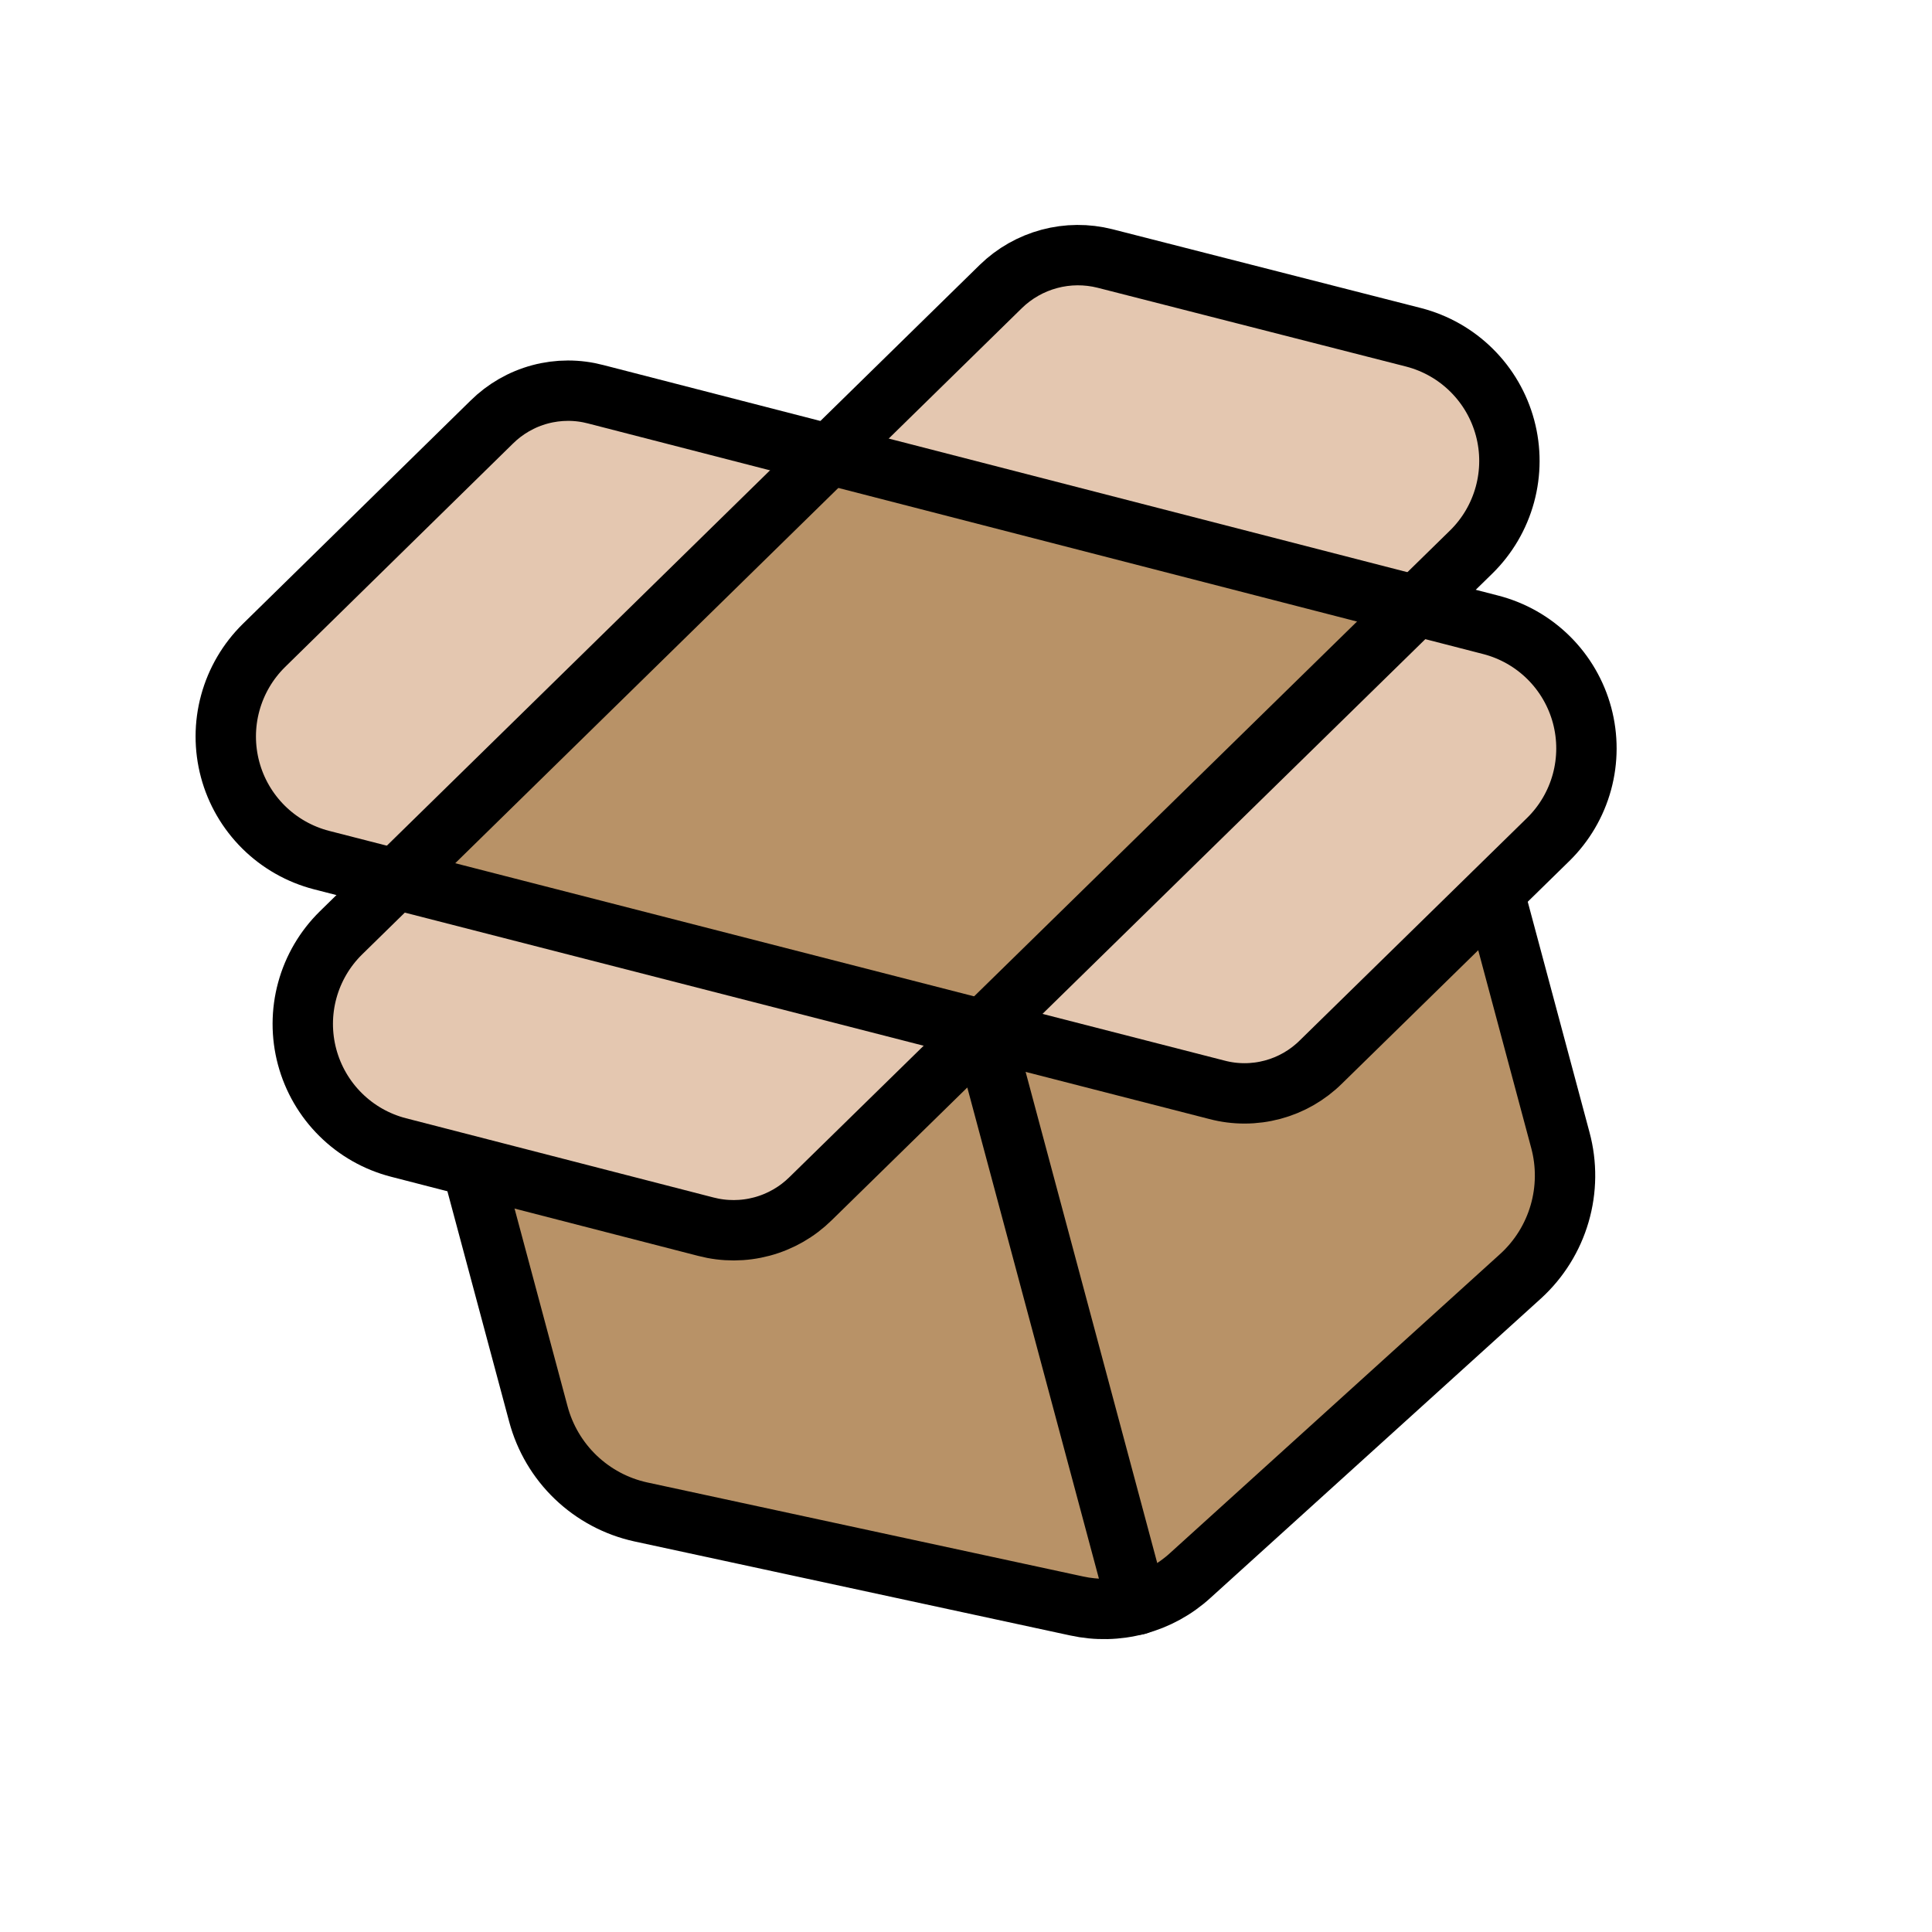
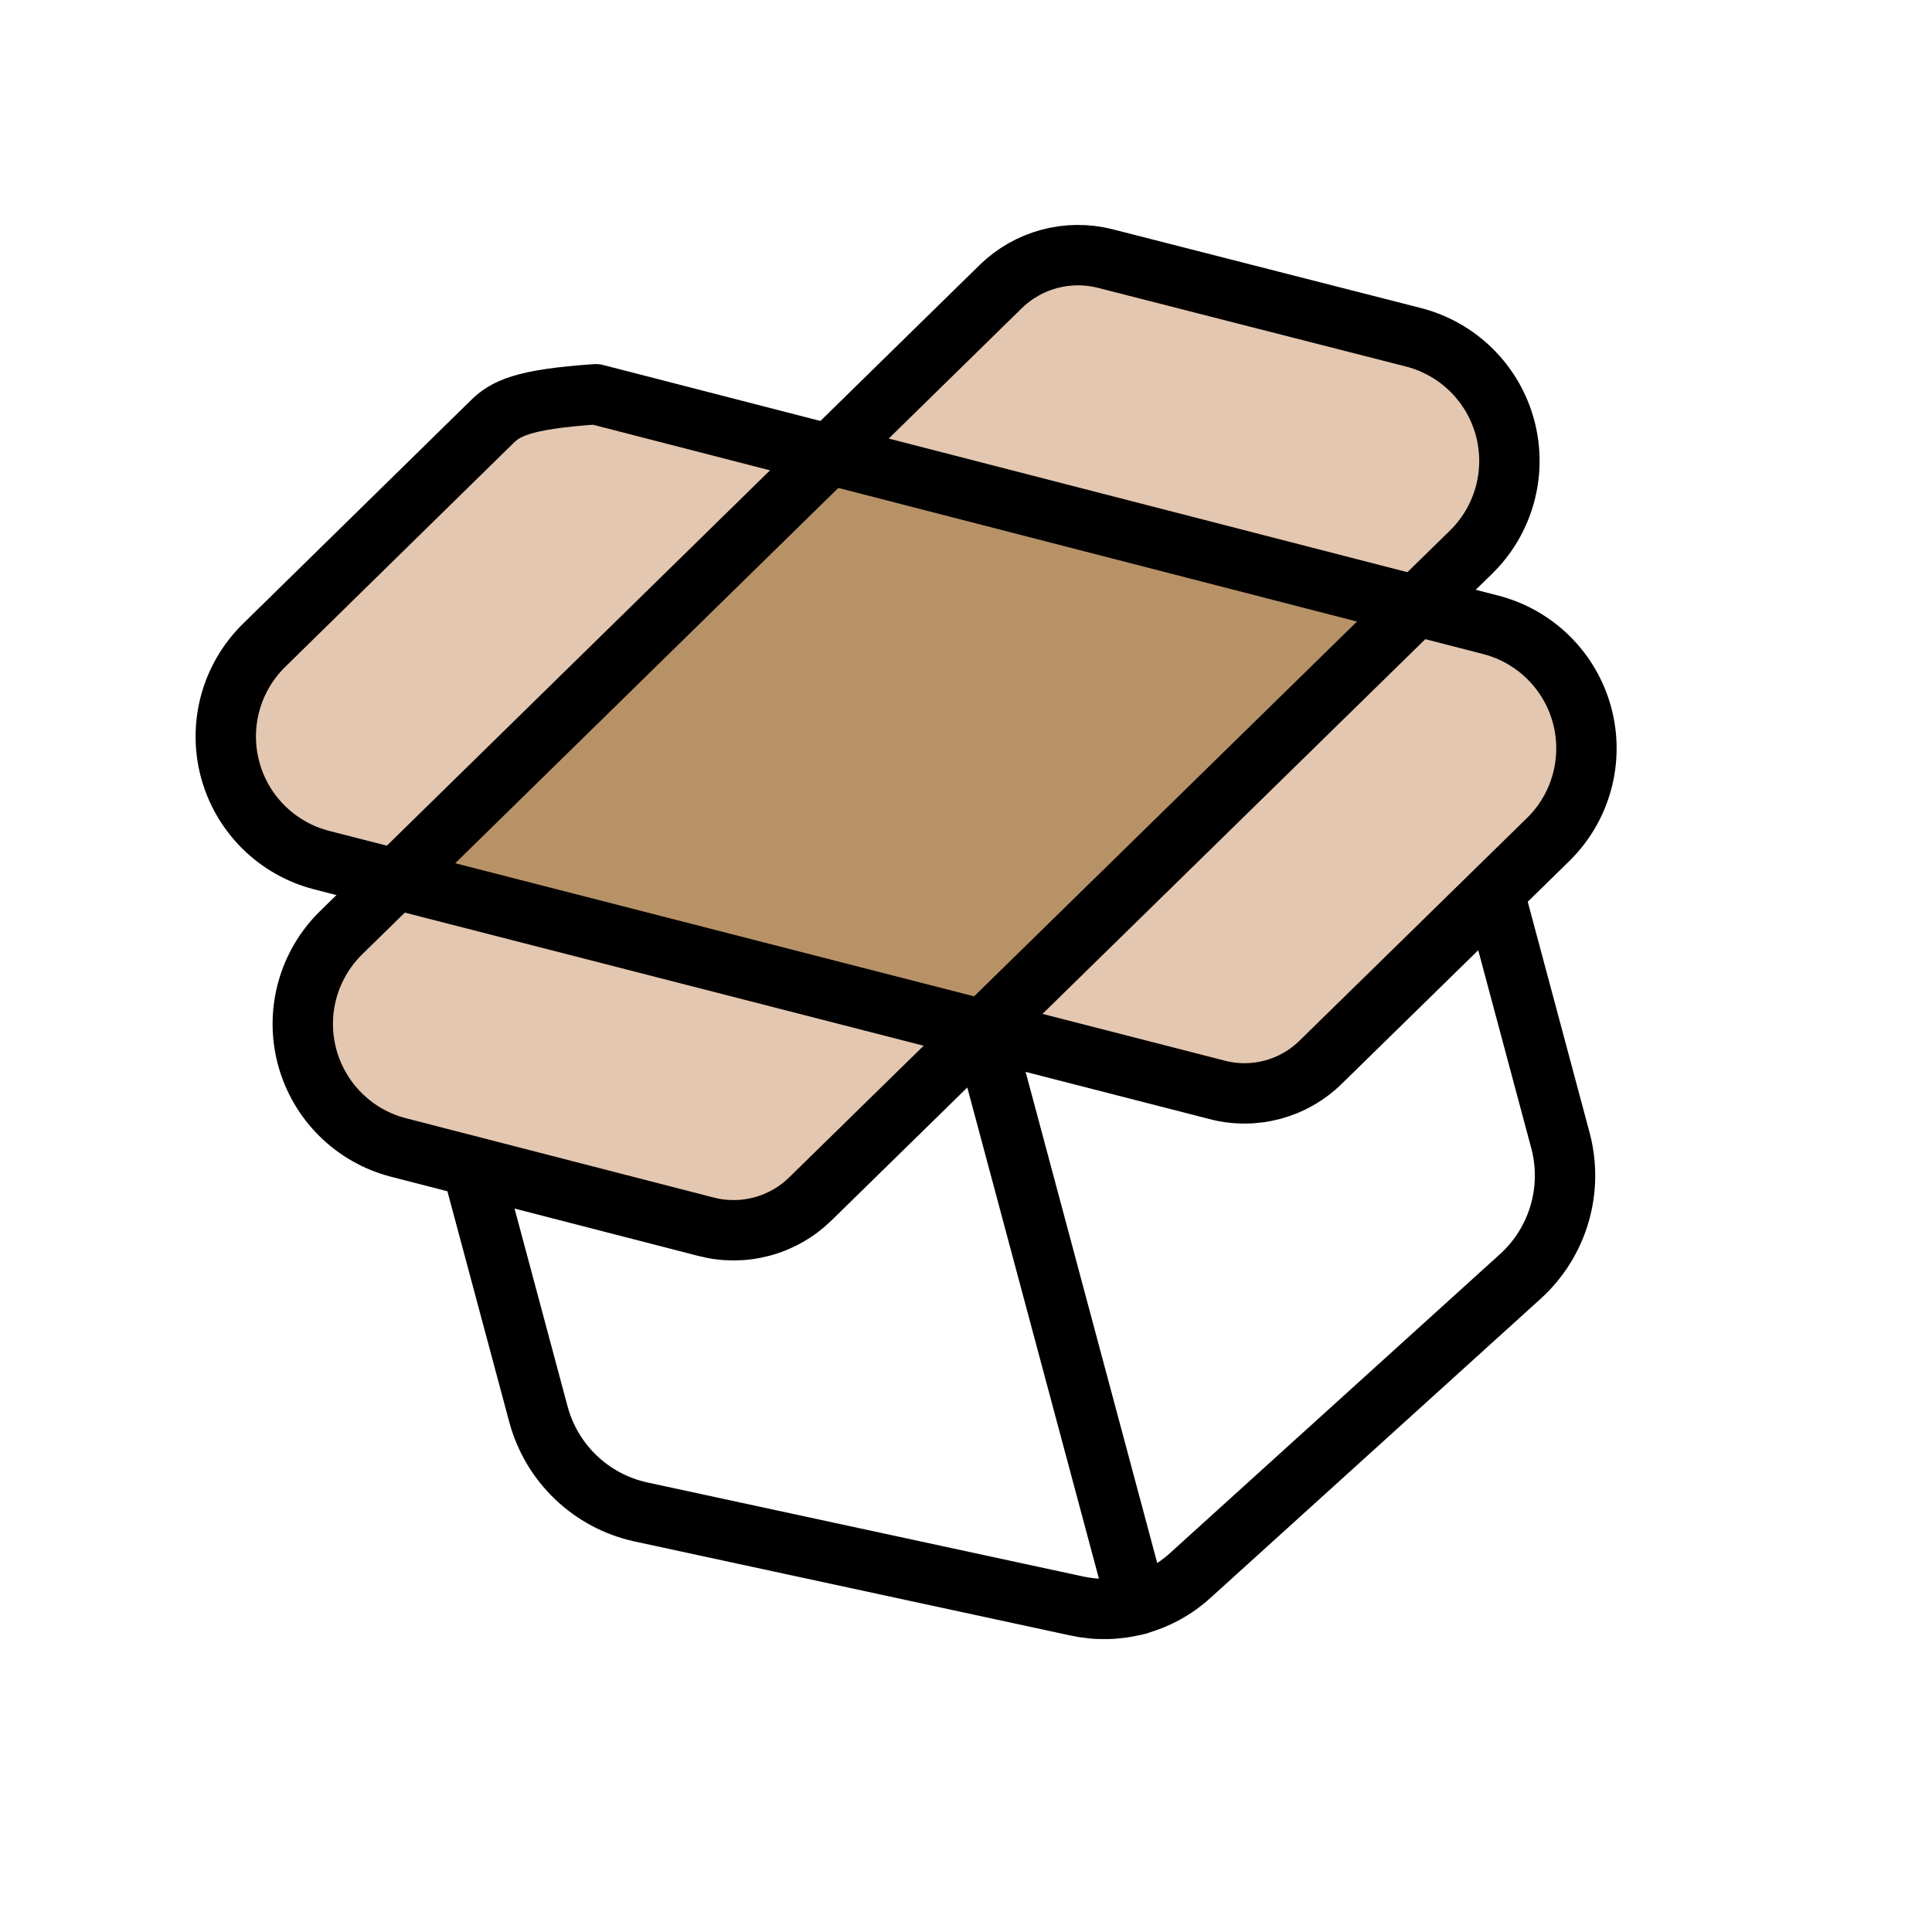
<svg xmlns="http://www.w3.org/2000/svg" width="64" height="64" viewBox="0 0 64 64" fill="none">
  <g clip-path="url(#clip0_2_110)">
    <g clip-path="url(#clip1_2_110)">
-       <path d="M52.249 39.32L49.395 30.231L42.033 36.391L32.795 33.762L25.283 40.822L15.894 38.719L18.673 49.235L37.827 52.69L51.047 41.498L52.249 39.32Z" fill="#B89267" />
      <path d="M53 25.8L41.958 36.391L32.344 34.212L27.236 39.696L24.081 40.897L10.636 36.391V32.935L12.439 29.63L7.932 26.401L7.406 23.096L18.147 13.331L27.236 14.157L34.898 8.298L48.268 11.904L50.296 15.96L47.517 19.866L51.873 22.645L53 25.8Z" fill="#E4C7B0" />
      <path d="M13.778 28.809L27.089 15.153L46.623 20.598L32.707 33.995L13.778 28.809Z" fill="#B89267" />
      <path d="M37.67 53.159L32.567 34.116M33.157 9.487C33.605 9.051 34.157 8.738 34.761 8.576C35.365 8.414 36 8.41 36.606 8.563L46.831 11.175C47.556 11.363 48.218 11.739 48.749 12.266C49.281 12.793 49.663 13.451 49.857 14.175C50.051 14.898 50.049 15.659 49.852 16.381C49.655 17.104 49.27 17.761 48.736 18.285L26.853 39.706C26.405 40.148 25.849 40.467 25.241 40.63C24.633 40.793 23.992 40.795 23.383 40.636L13.2 38.012C12.475 37.825 11.813 37.449 11.282 36.922C10.75 36.395 10.368 35.736 10.174 35.013C9.98 34.29 9.982 33.529 10.179 32.806C10.376 32.084 10.761 31.427 11.295 30.903L33.157 9.487Z" stroke="black" stroke-width="2" stroke-linecap="round" stroke-linejoin="round" />
      <path d="M49.495 29.58L51.689 37.769C51.904 38.567 51.895 39.41 51.664 40.203C51.433 40.997 50.988 41.712 50.378 42.27L39.428 52.19C38.928 52.648 38.324 52.979 37.668 53.154C37.013 53.33 36.325 53.345 35.662 53.199L21.22 50.083C20.412 49.905 19.67 49.508 19.072 48.936C18.475 48.364 18.047 47.639 17.834 46.84L15.639 38.652" stroke="black" stroke-width="2" stroke-linecap="round" stroke-linejoin="round" />
-       <path d="M51.288 27.807C51.822 27.283 52.207 26.626 52.404 25.904C52.601 25.181 52.602 24.42 52.409 23.697C52.215 22.974 51.833 22.315 51.301 21.788C50.769 21.261 50.107 20.885 49.382 20.698L19.736 13.061C19.131 12.901 18.494 12.902 17.889 13.064C17.284 13.226 16.732 13.544 16.287 13.985L8.744 21.381C8.21 21.906 7.825 22.563 7.628 23.285C7.431 24.007 7.429 24.768 7.623 25.492C7.816 26.215 8.199 26.873 8.73 27.4C9.262 27.927 9.924 28.303 10.649 28.491L40.311 36.101C40.916 36.261 41.553 36.259 42.158 36.097C42.763 35.935 43.315 35.618 43.76 35.176L51.288 27.807Z" stroke="black" stroke-width="2" stroke-linecap="round" stroke-linejoin="round" />
+       <path d="M51.288 27.807C51.822 27.283 52.207 26.626 52.404 25.904C52.601 25.181 52.602 24.42 52.409 23.697C52.215 22.974 51.833 22.315 51.301 21.788C50.769 21.261 50.107 20.885 49.382 20.698L19.736 13.061C17.284 13.226 16.732 13.544 16.287 13.985L8.744 21.381C8.21 21.906 7.825 22.563 7.628 23.285C7.431 24.007 7.429 24.768 7.623 25.492C7.816 26.215 8.199 26.873 8.73 27.4C9.262 27.927 9.924 28.303 10.649 28.491L40.311 36.101C40.916 36.261 41.553 36.259 42.158 36.097C42.763 35.935 43.315 35.618 43.76 35.176L51.288 27.807Z" stroke="black" stroke-width="2" stroke-linecap="round" stroke-linejoin="round" />
    </g>
  </g>
  <defs>
    <clipPath id="clip0_2_110">
      <rect width="64" height="64" fill="white" />
    </clipPath>
    <clipPath id="clip1_2_110">
      <rect width="52.575" height="52.575" fill="white" transform="translate(-0.195 13.412) rotate(-15)" />
    </clipPath>
  </defs>
</svg>